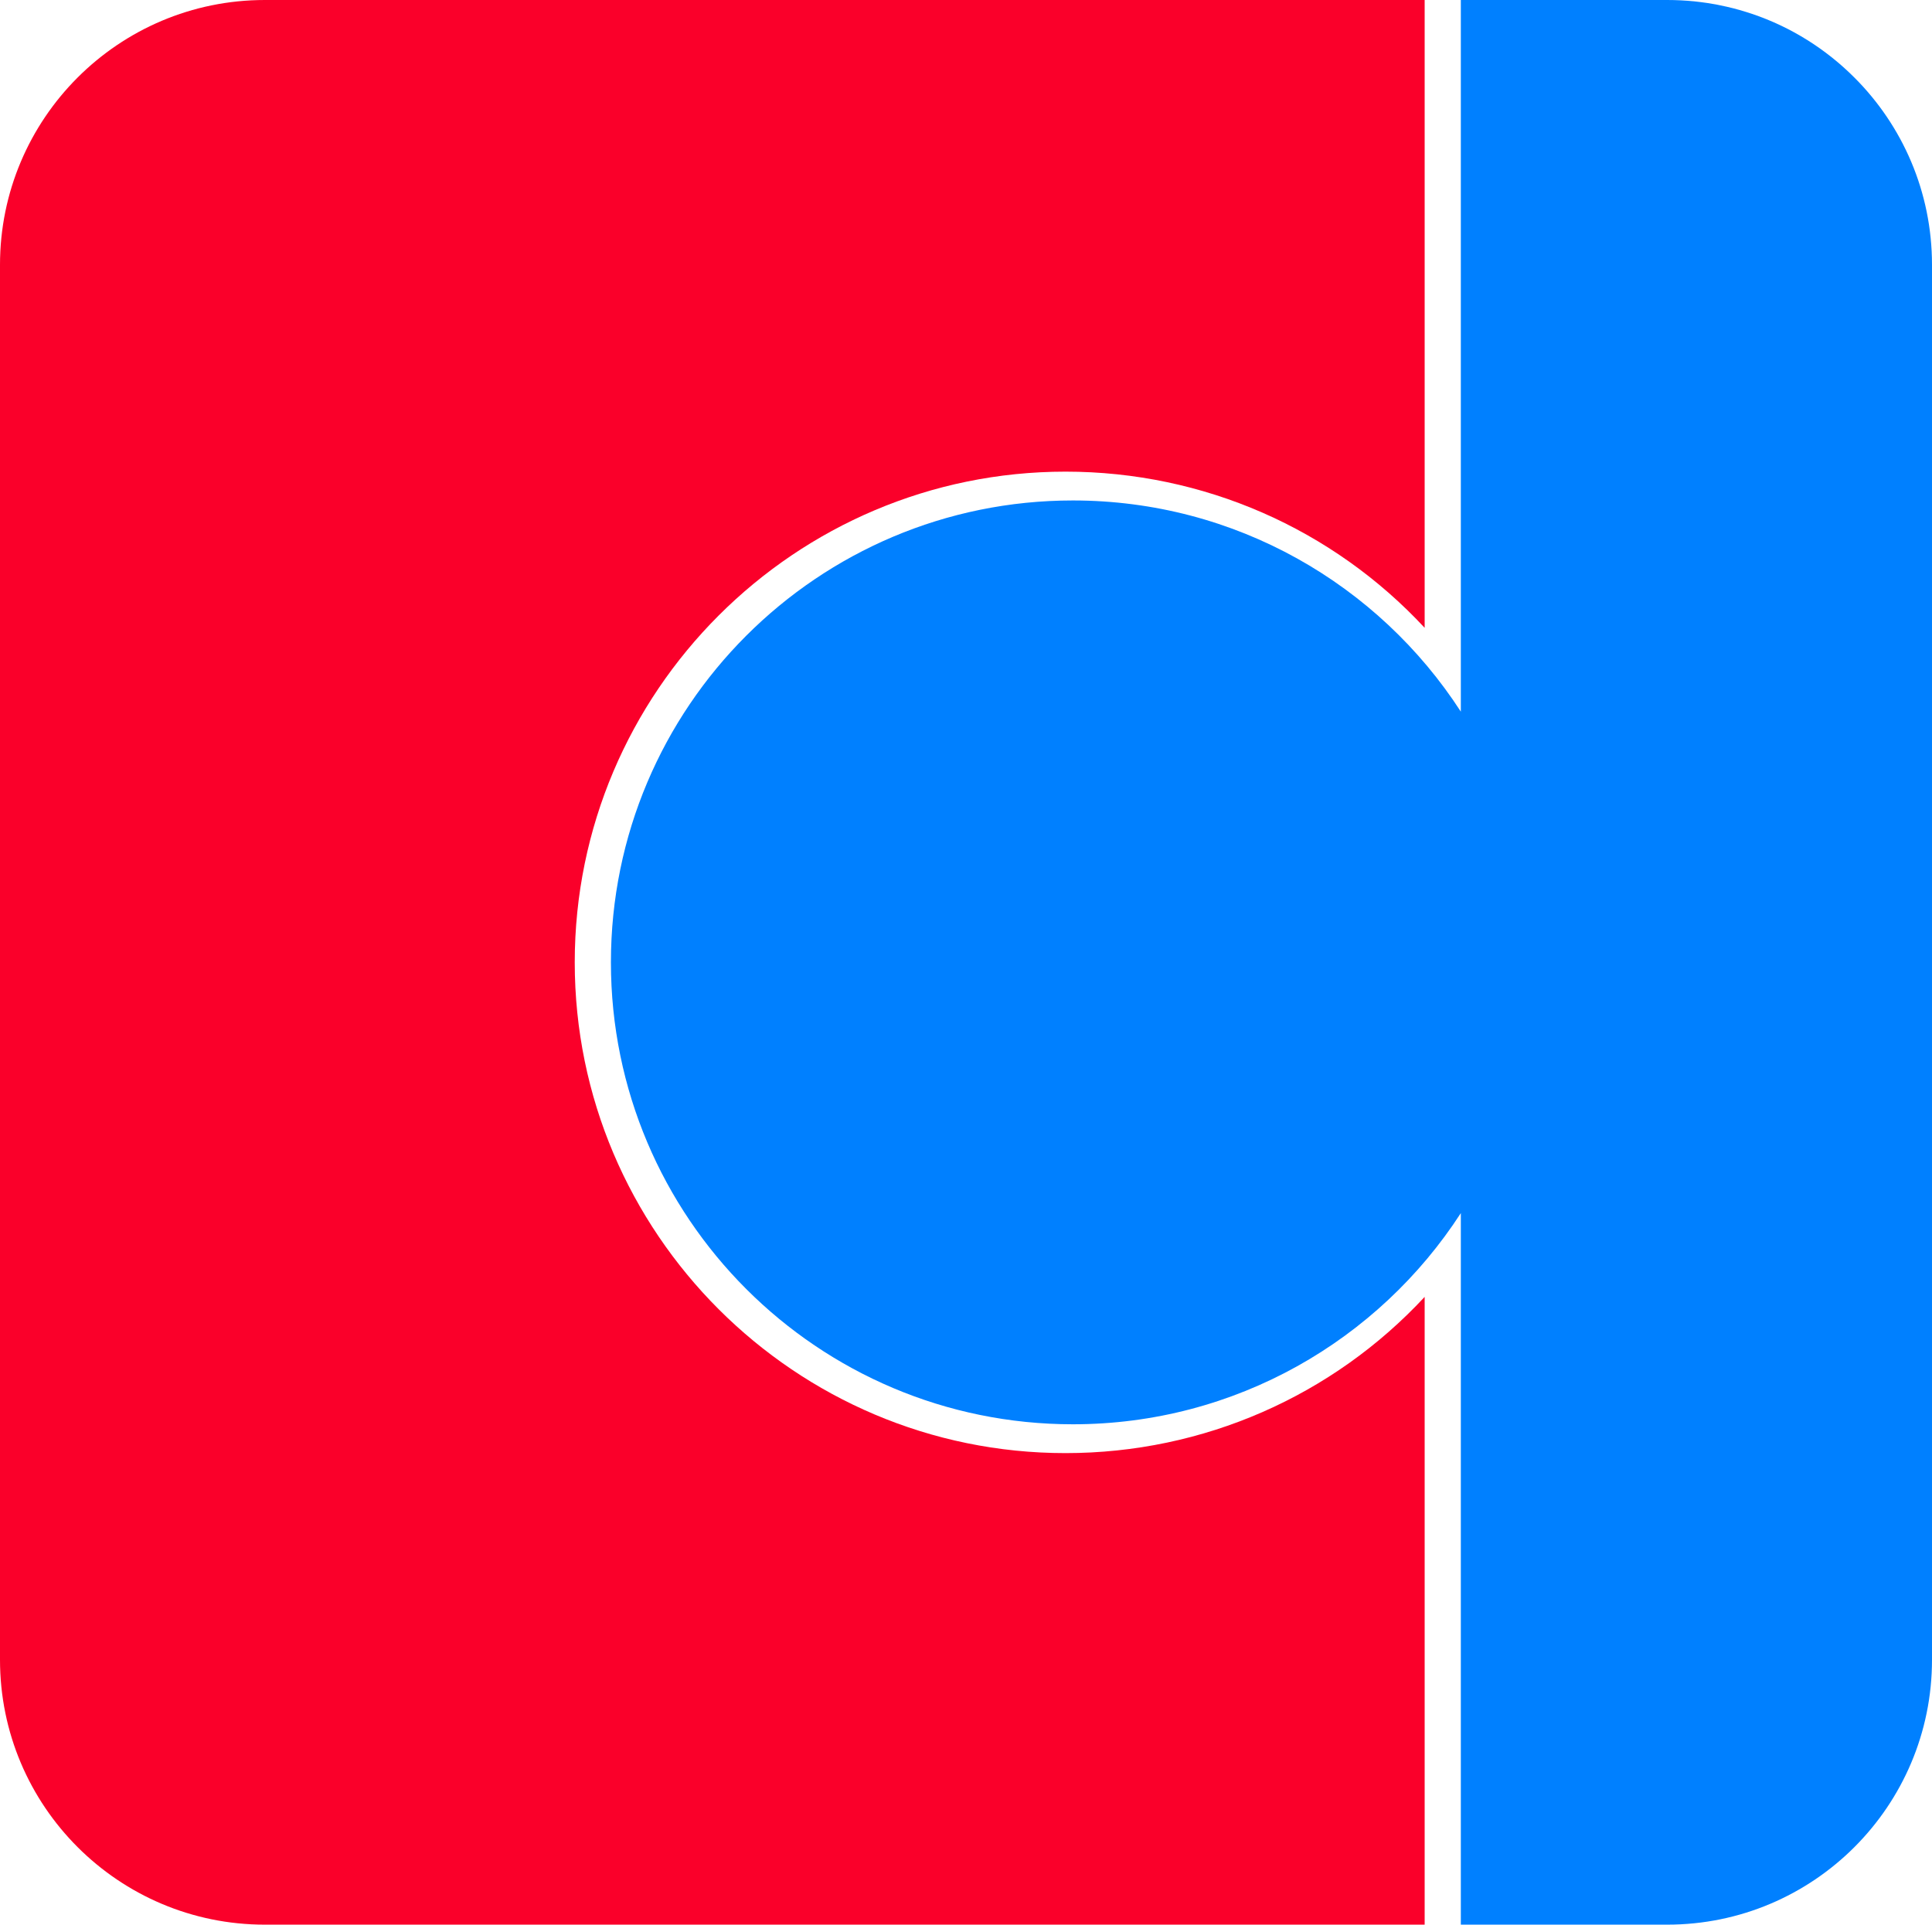
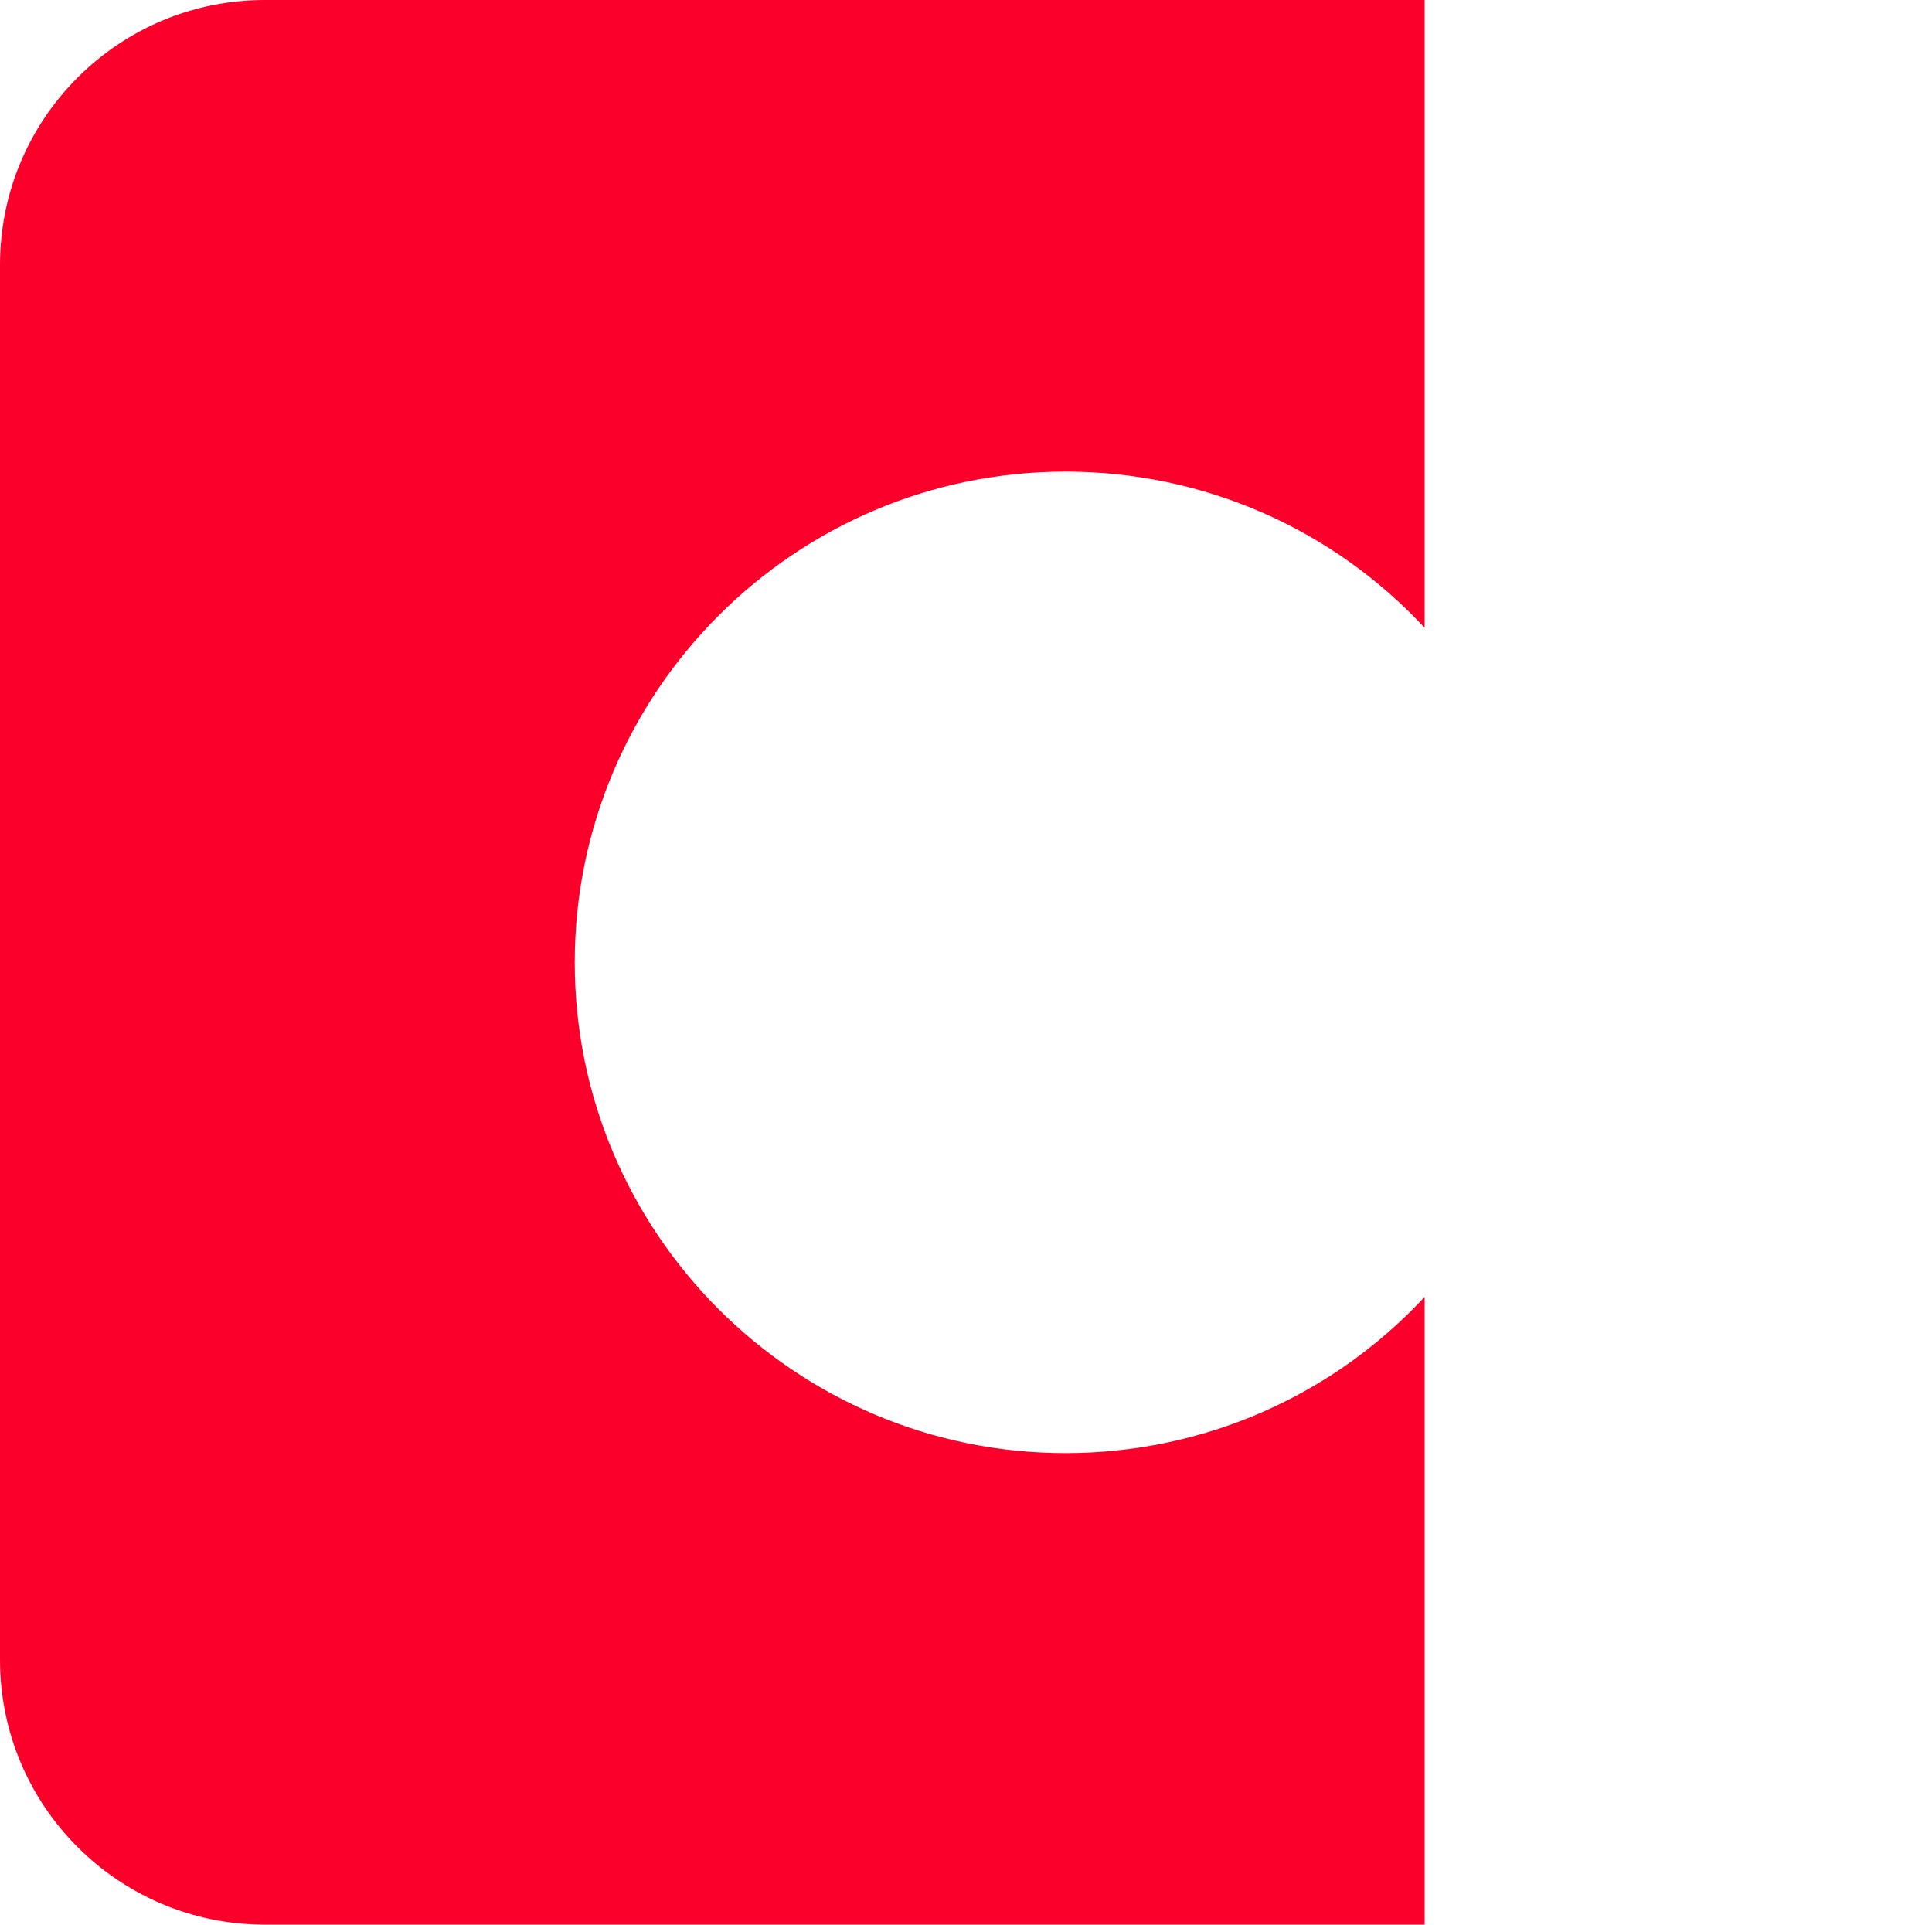
<svg xmlns="http://www.w3.org/2000/svg" id="Warstwa_1" data-name="Warstwa 1" viewBox="0 0 402.17 400.65">
  <defs>
    <style>
      .cls-1 {
        fill: #0080FF;
      }

      .cls-1, .cls-2 {
        stroke-width: 0px;
      }

      .cls-2 {
        fill: #FA002A;
      }
    </style>
  </defs>
  <path class="cls-2" d="M296.56,269.97v130.68H55.13c-30.45,0-55.13-24.69-55.13-55.13V55.13C0,24.69,24.68,0,55.13,0h241.43v130.69c-19.15-20.61-46.03-32.51-74.76-32.51-56.33,0-102.16,45.82-102.16,102.15s45.83,102.16,102.16,102.16c28.73,0,55.61-11.91,74.76-32.52Z" />
-   <path class="cls-1" d="M402.17,55.14v290.38c0,30.45-24.68,55.13-55.13,55.13h-42.95v-148.12c-17.12,26.45-46.9,43.96-80.76,43.96-53.11,0-96.16-43.05-96.16-96.16s43.05-96.15,96.16-96.15c33.86,0,63.64,17.51,80.76,43.96V0h42.95c1.9,0,3.78.1,5.64.28.92.1,1.84.22,2.75.35h.01c1.37.21,2.72.47,4.05.78.89.2,1.77.43,2.65.68.87.25,1.73.52,2.58.8,8.12,2.74,15.38,7.33,21.3,13.26,9.98,9.97,16.15,23.75,16.15,38.98Z" />
</svg>